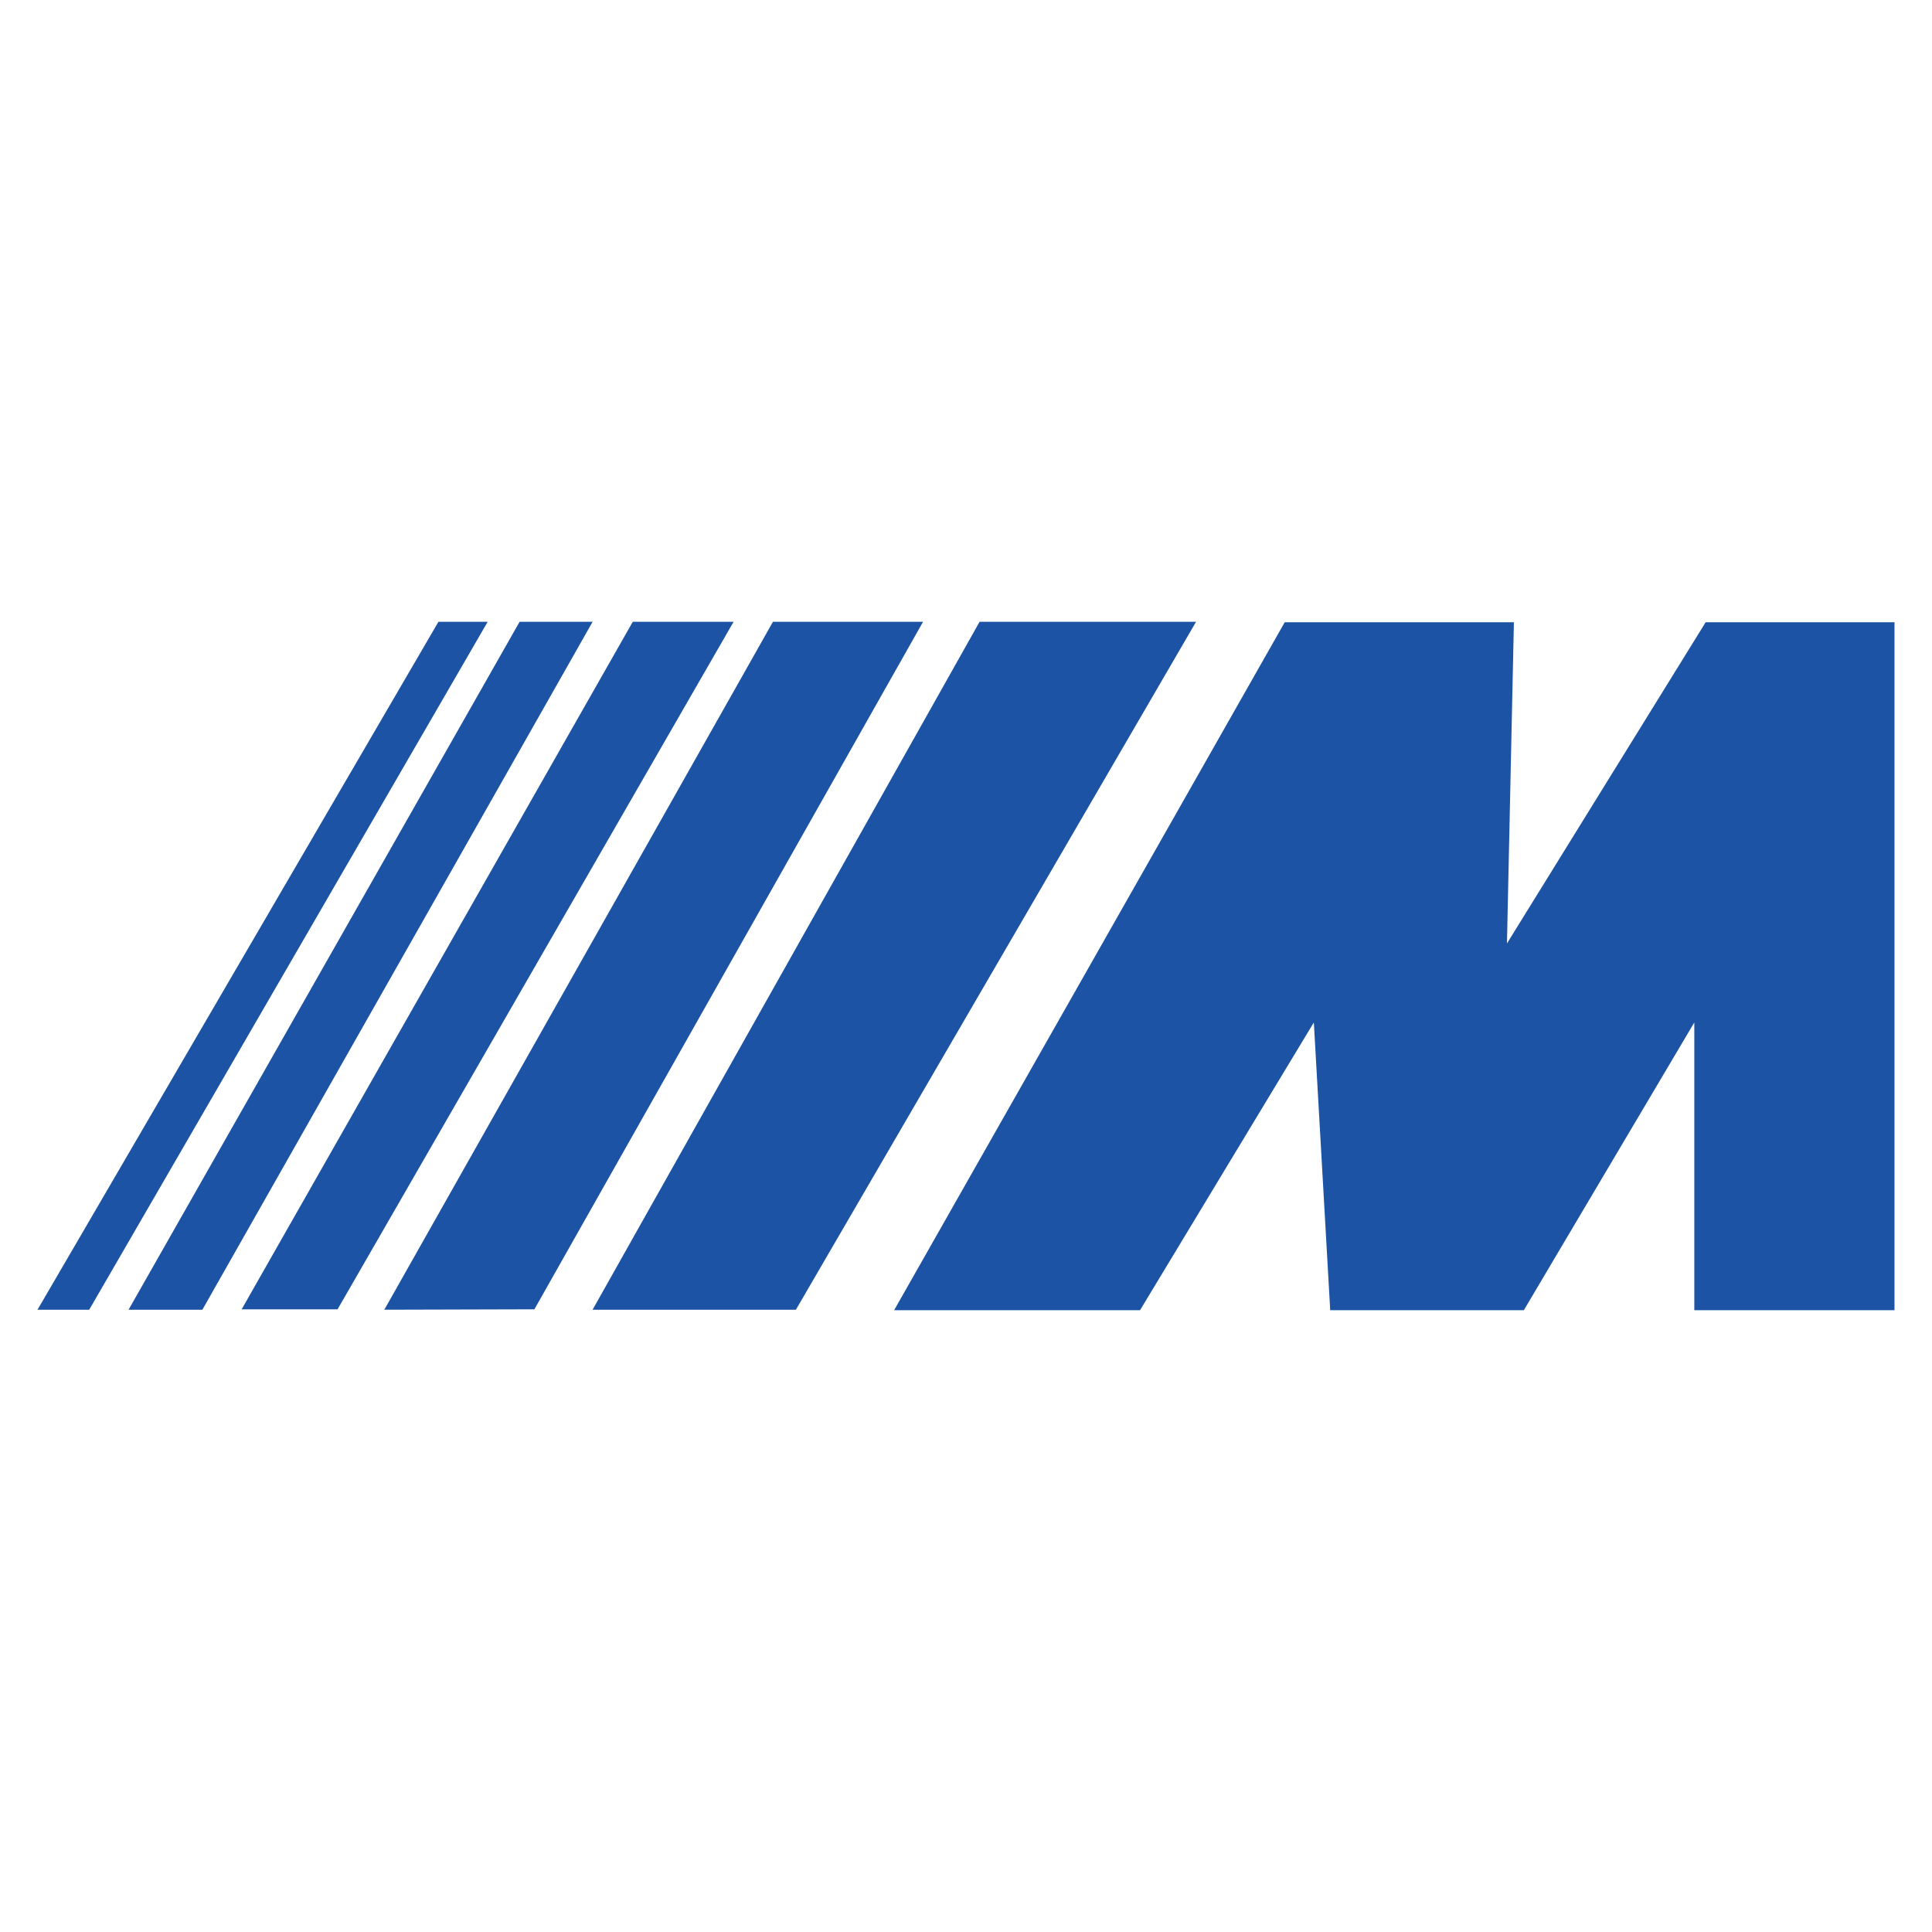
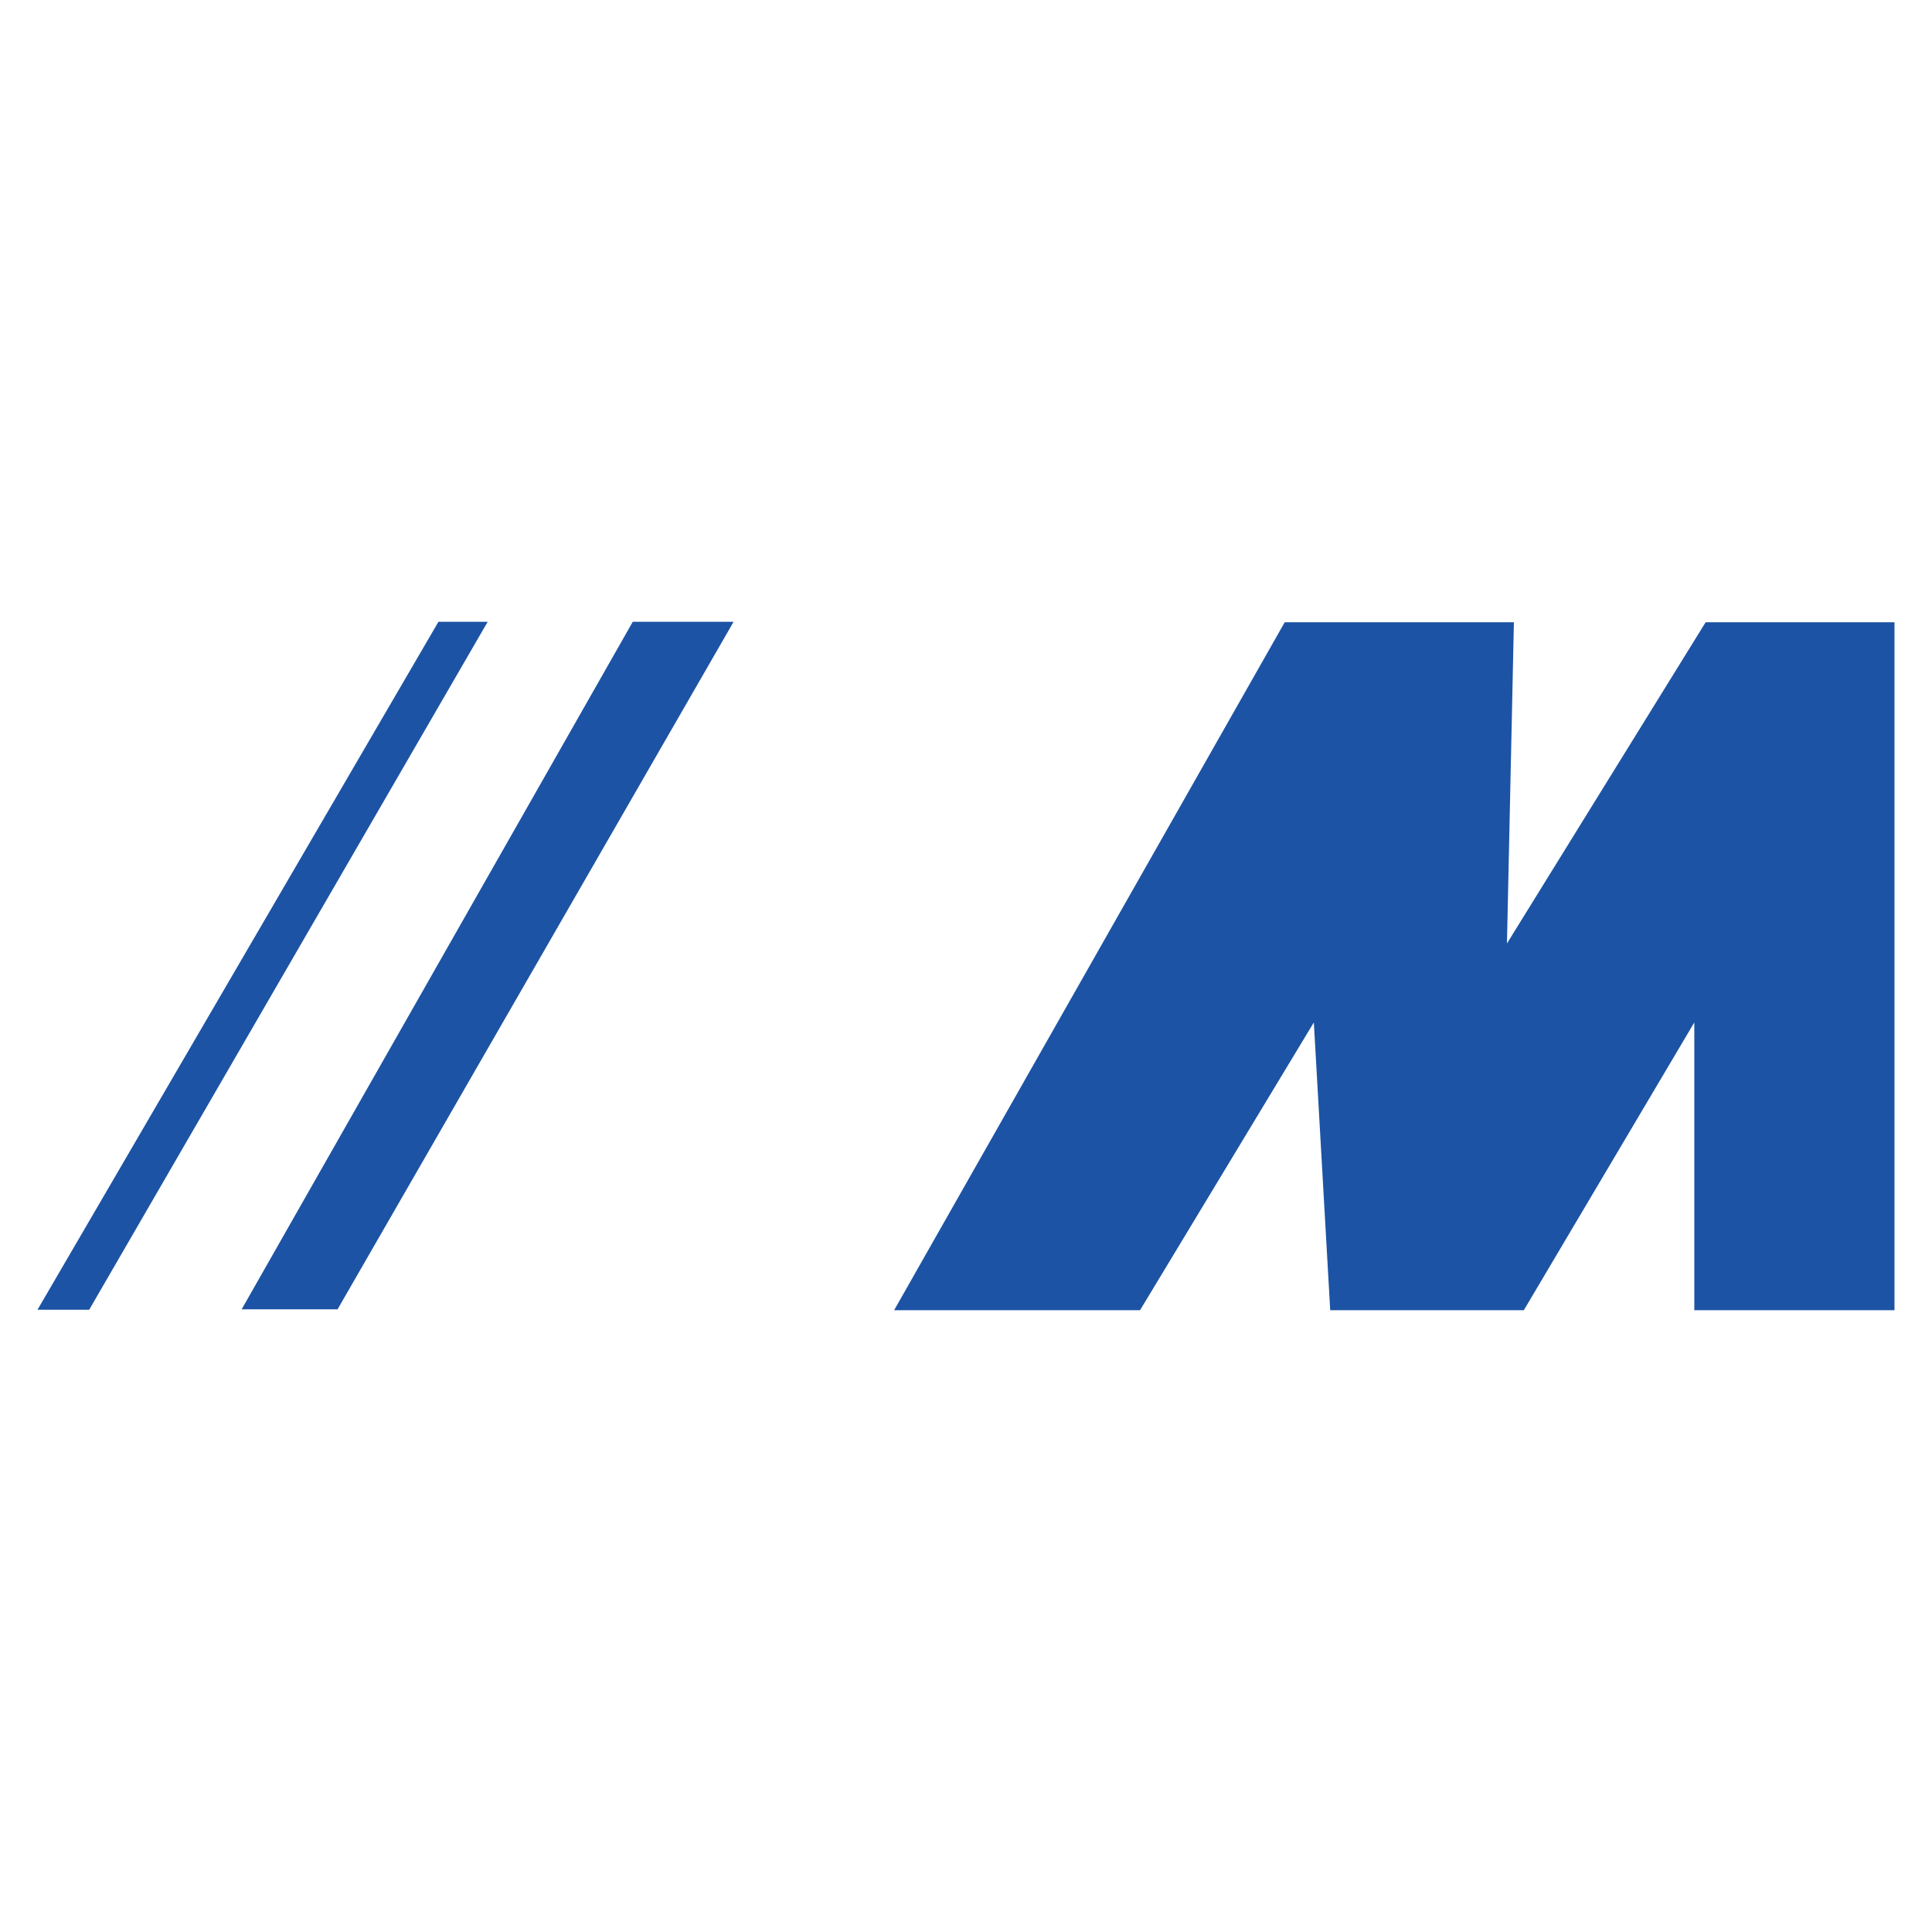
<svg xmlns="http://www.w3.org/2000/svg" id="Layer_2" data-name="Layer 2" viewBox="0 0 512 512">
  <defs>
    <style>
      .cls-1 {
        fill: #1c53a5;
      }

      .cls-1, .cls-2 {
        stroke-width: 0px;
      }

      .cls-2 {
        fill: #fff;
      }
    </style>
  </defs>
  <g id="Layer_1-2" data-name="Layer 1">
-     <rect class="cls-2" width="512" height="512" />
    <g>
      <polygon class="cls-1" points="340.46 164.91 401.2 164.91 399.36 250.03 452.01 164.91 502.06 164.91 502.06 347.22 449.01 347.22 449.01 270.96 403.83 347.22 352.52 347.22 348.18 270.96 302.12 347.22 236.95 347.22 340.46 164.91" />
-       <polyline class="cls-1" points="259.6 164.78 316.97 164.78 210.92 347.09 157.04 347.09" />
-       <polyline class="cls-1" points="204.84 164.78 244.62 164.78 141.62 346.98 101.85 347.09" />
      <polyline class="cls-1" points="167.69 164.78 194.41 164.78 89.46 346.98 64.04 346.98" />
-       <polyline class="cls-1" points="137.7 164.78 157.05 164.78 53.63 347.09 34.07 347.09" />
      <polygon class="cls-1" points="116.19 164.78 9.94 347.09 23.64 347.09 129.24 164.78 116.19 164.78" />
    </g>
  </g>
</svg>